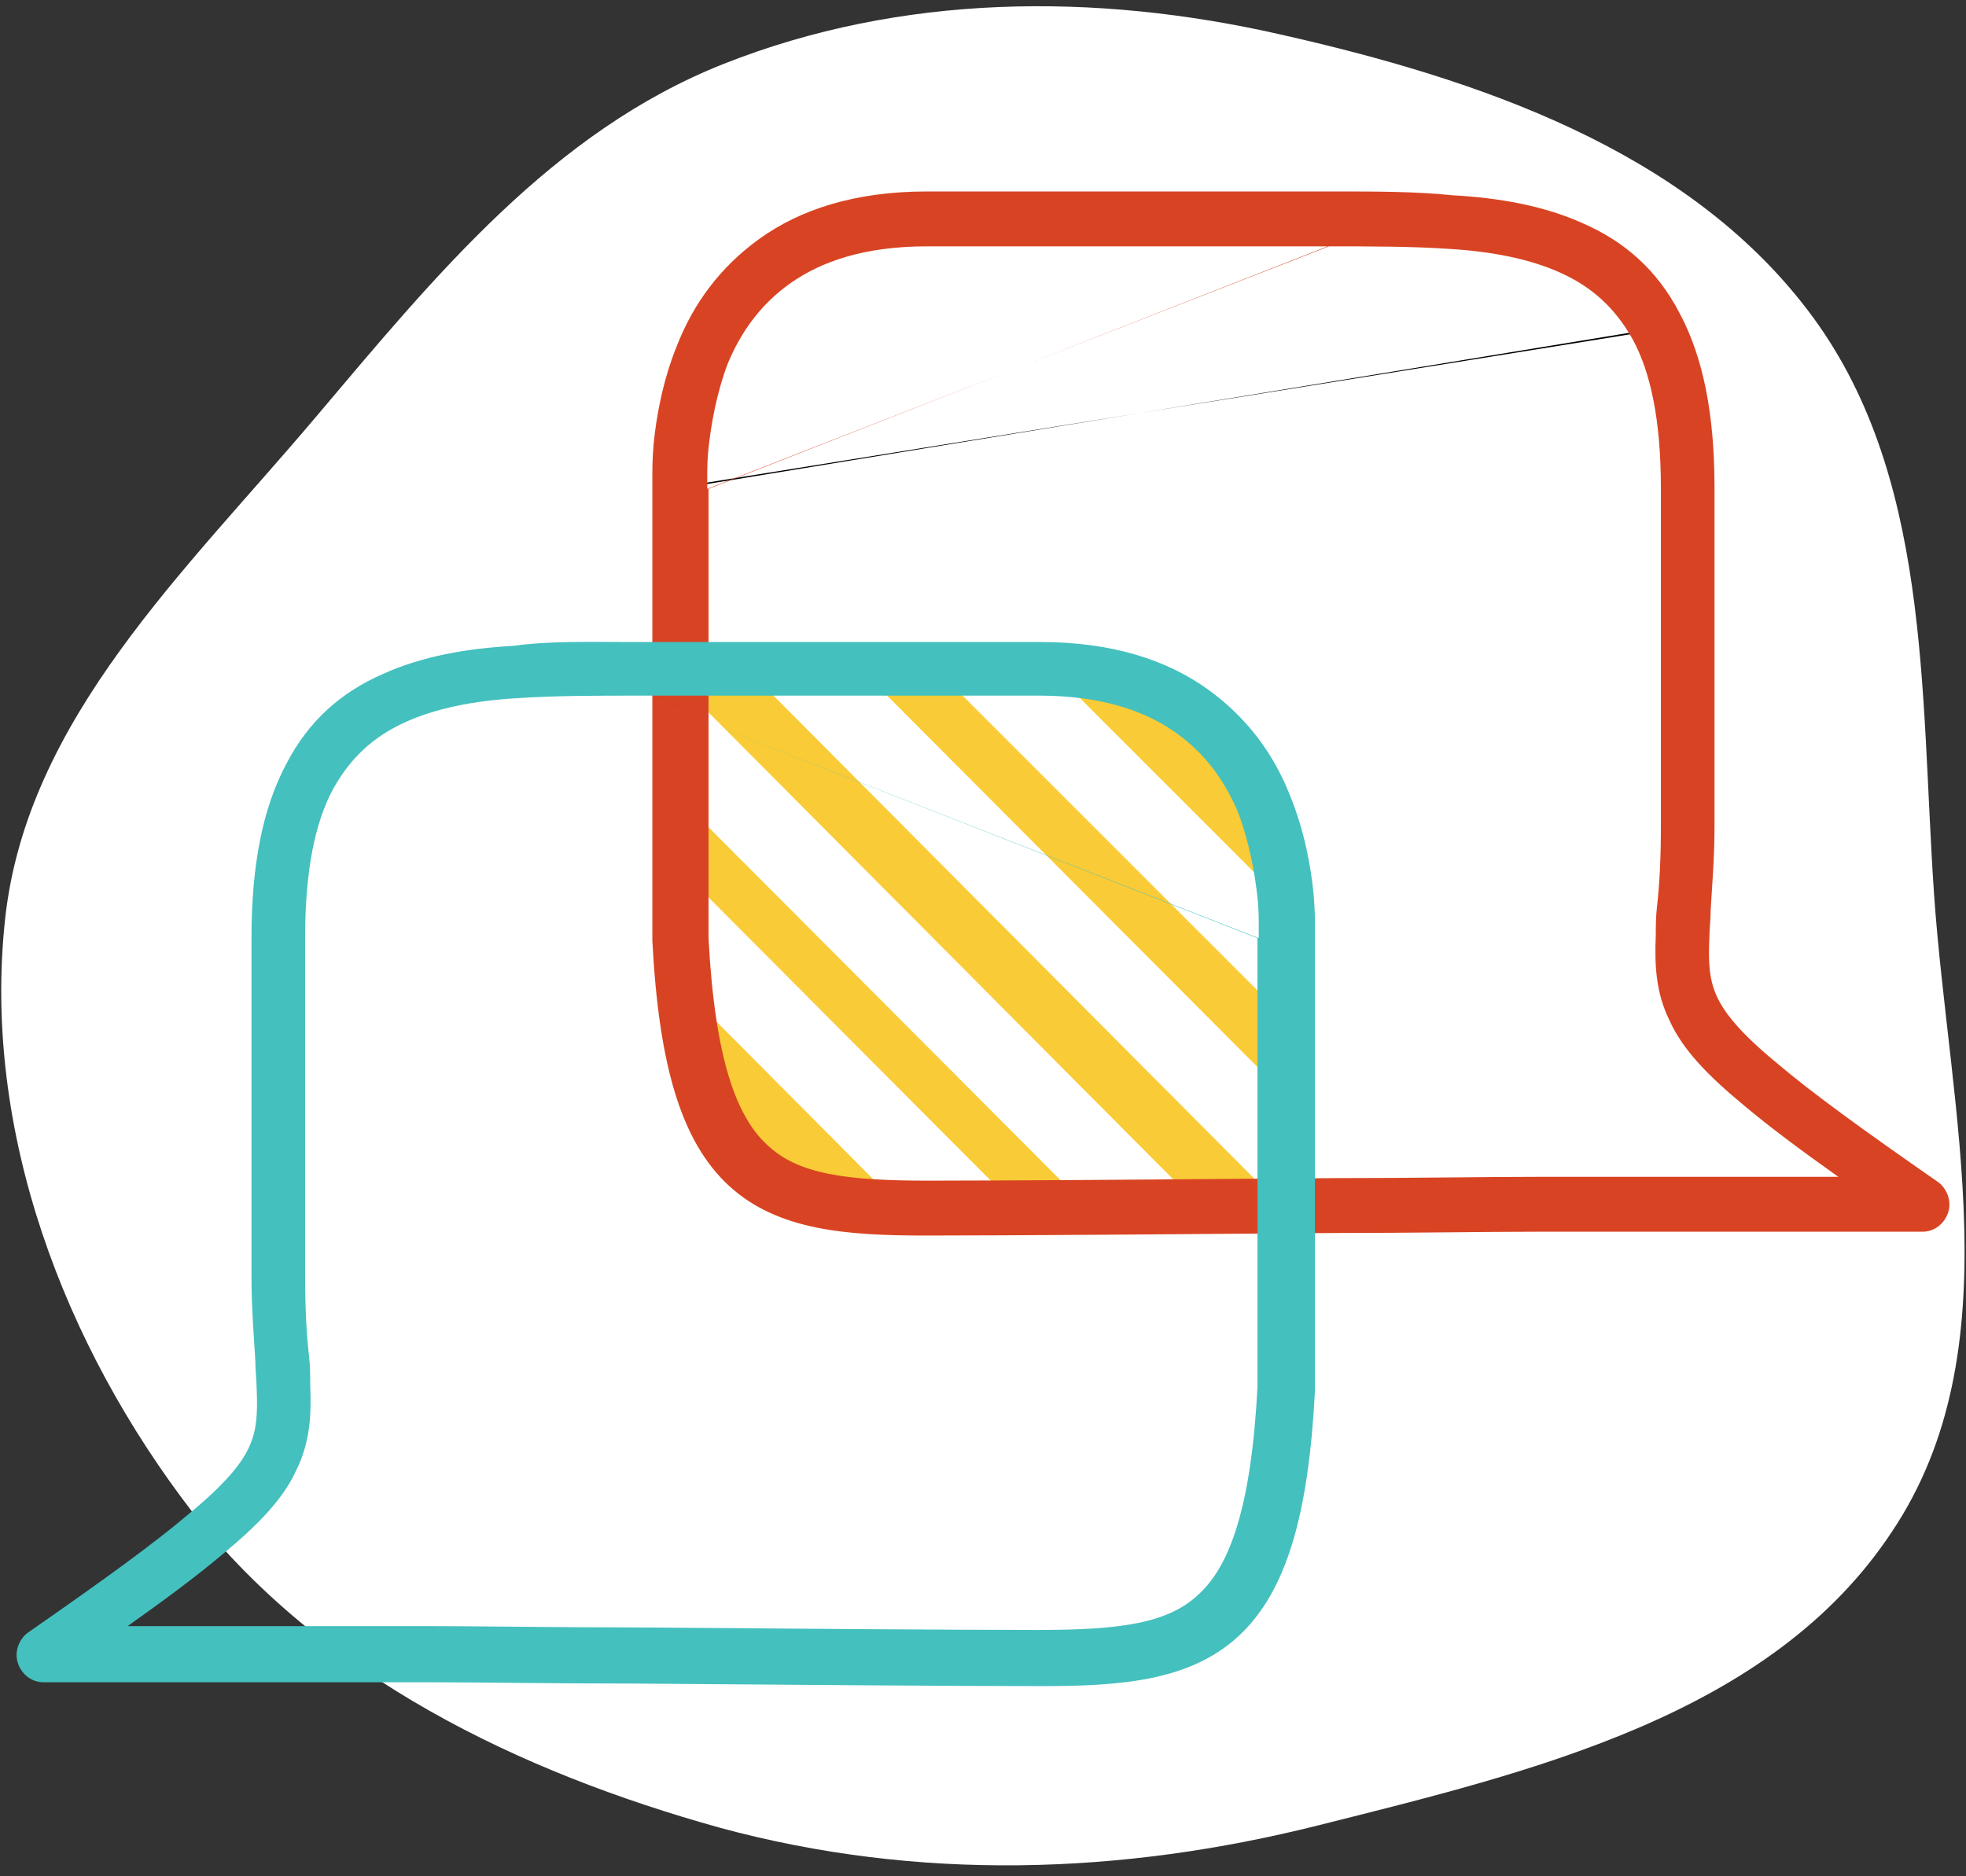
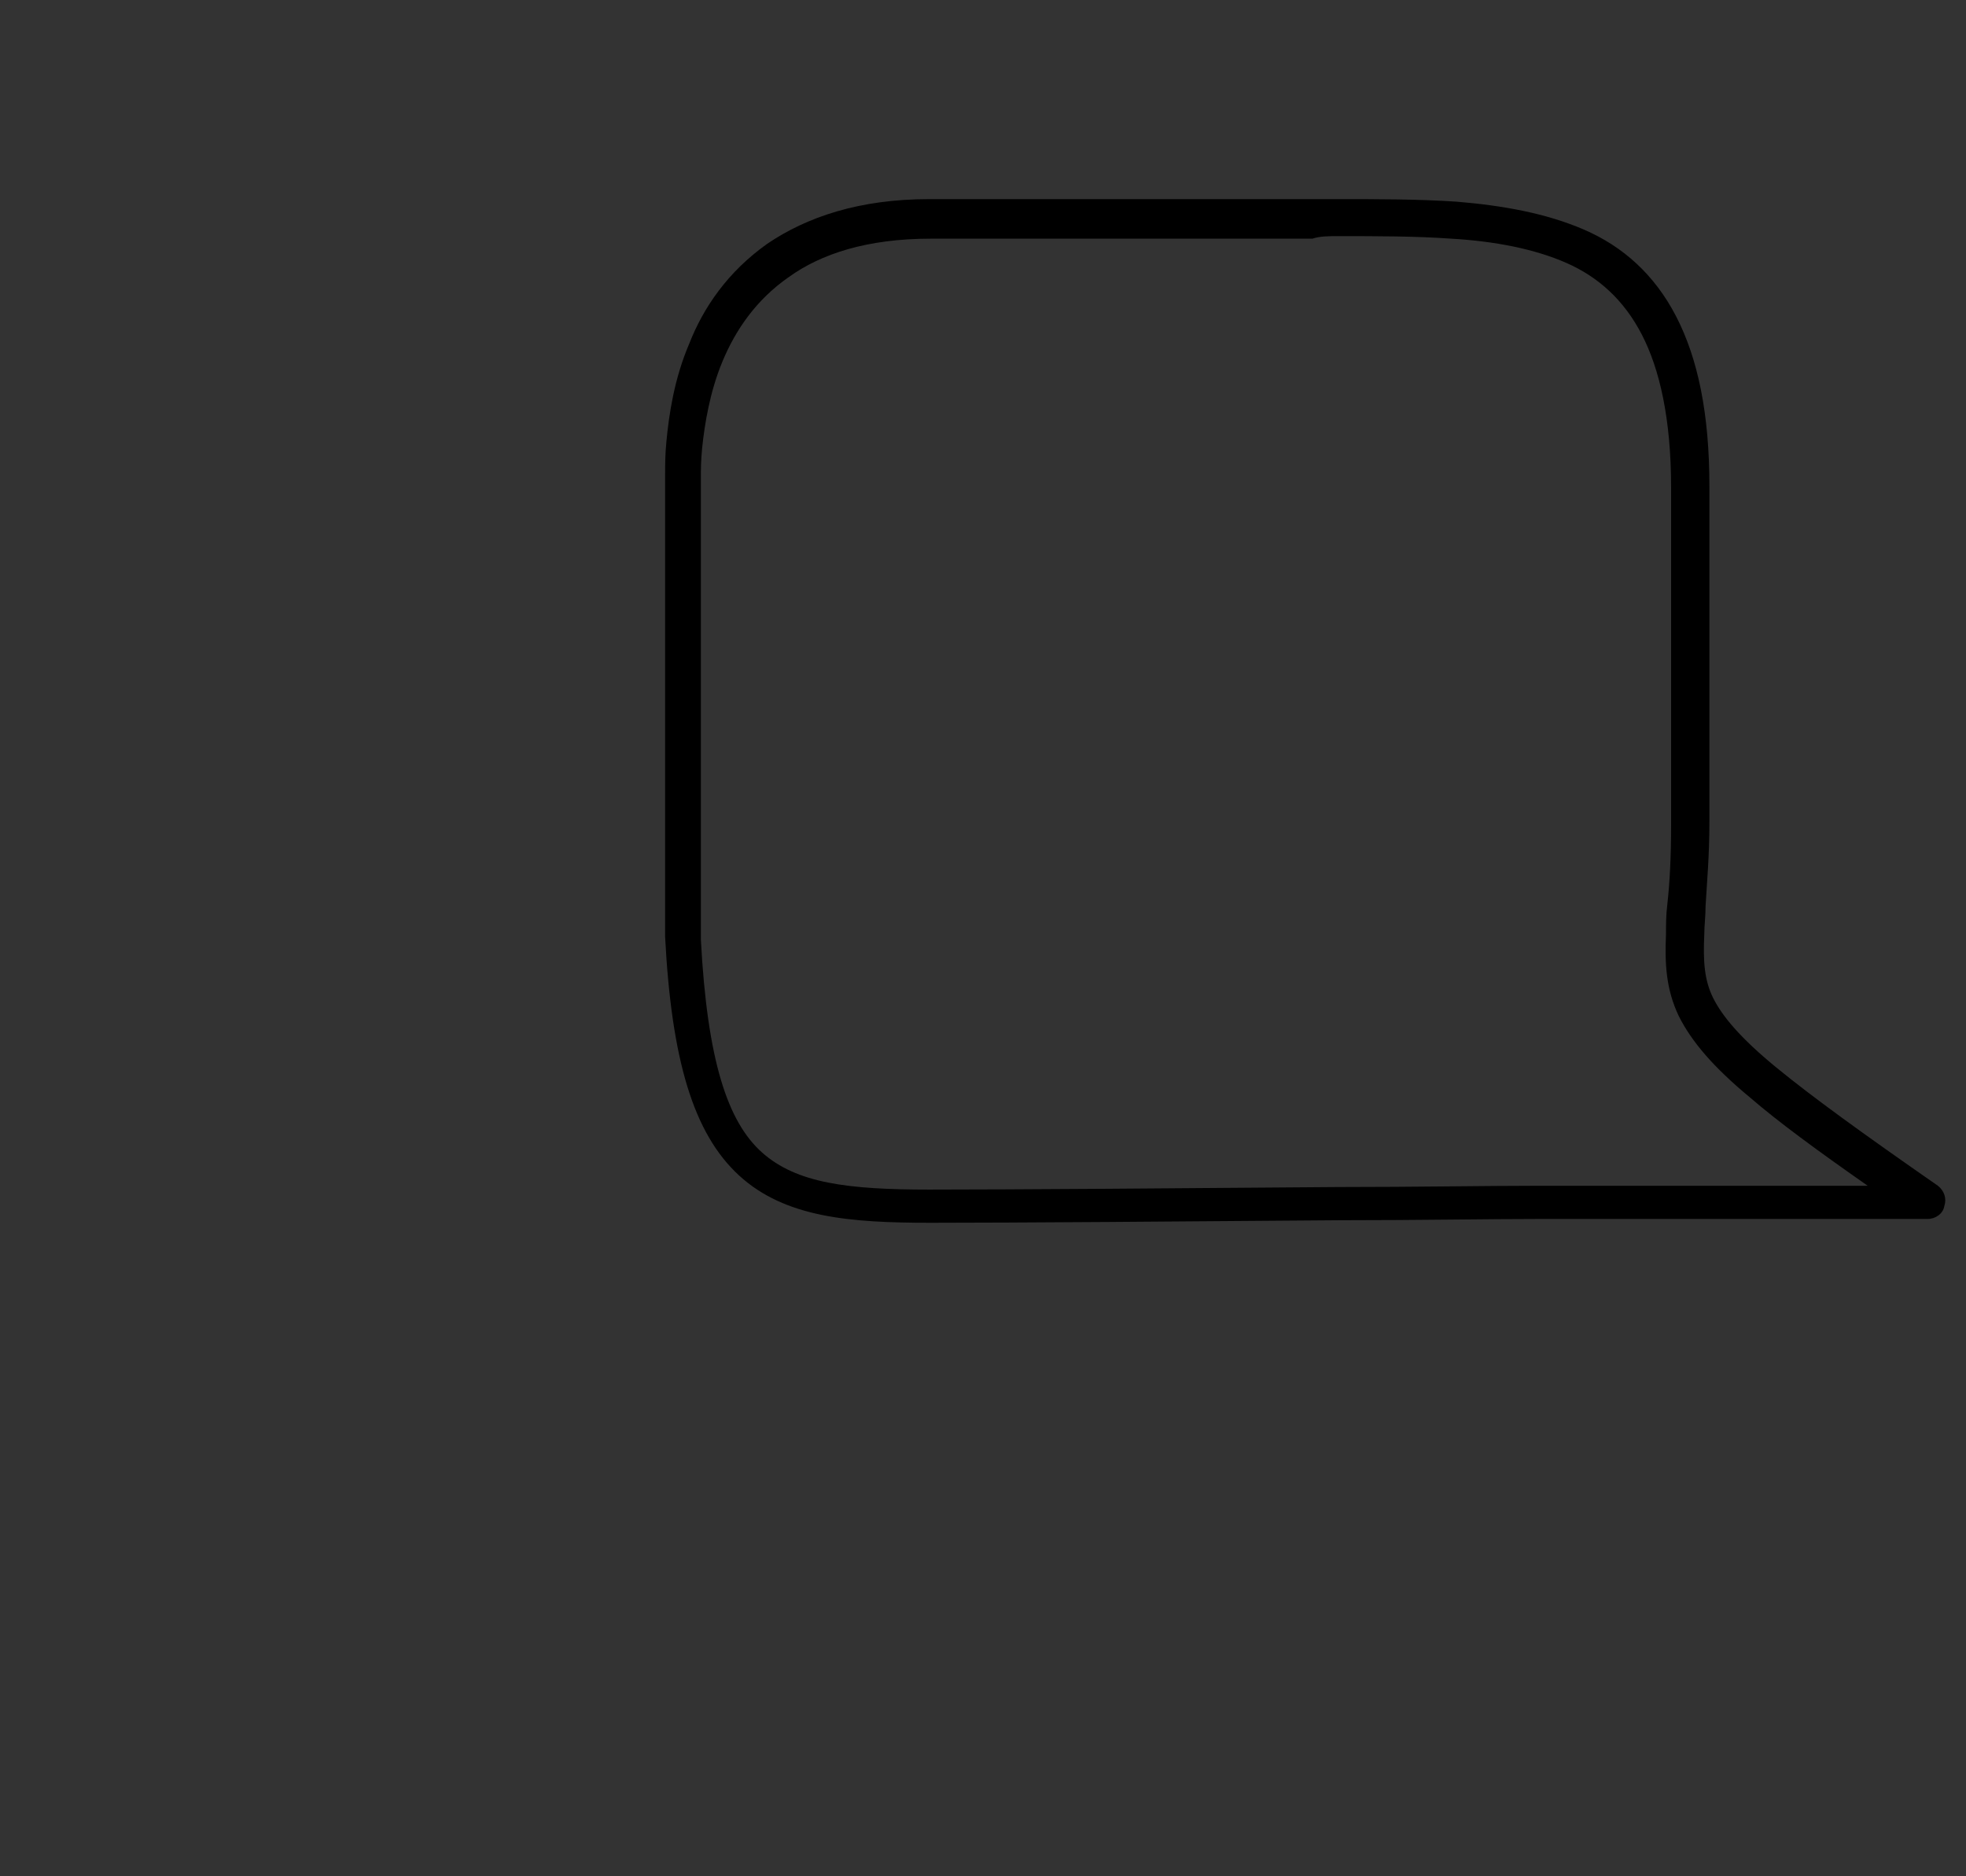
<svg xmlns="http://www.w3.org/2000/svg" version="1.1" id="Layer_1" x="0px" y="0px" viewBox="0 0 154 147" style="enable-background:new 0 0 154 147;" xml:space="preserve">
  <rect x="0" y="0" width="154" height="147" fill="#333333" stroke="none" />
  <style type="text/css"> .st0{fill:#FFFFFF;} .st1{fill-rule:evenodd;clip-rule:evenodd;fill:#F9CB36;} .st2{fill-rule:evenodd;clip-rule:evenodd;} .st3{fill-rule:evenodd;clip-rule:evenodd;fill:#D84423;} .st4{fill-rule:evenodd;clip-rule:evenodd;fill:#44C0BE;} </style>
-   <path class="st0" d="M0.4,72c1.7-15.7,14.2-27.3,24.4-39.4c9.3-11,18.5-22.3,31.9-27.6c13.9-5.5,29.1-5.6,43.6-2.3 c15.5,3.5,31.7,9,41.3,21.6c9.7,12.7,8.8,29.8,9.9,45.8c1.2,17.1,6.2,35.7-3.3,49.9c-9.5,14.4-28.2,18.8-44.9,23 c-15.5,3.9-31.4,4.4-46.9,0.2c-15.8-4.4-31.1-11.8-41.3-24.7C5,105.4-1.4,88.6,0.4,72z" />
  <g>
-     <path class="st1" d="M100,95.2H89.3l2.7-2.7L52.8,53.1v-1.6h4.8l0,0L100,94.1V95.2z M52.8,67.6v-5.5l33,33.1h-5.5L52.8,67.6z M52.8,76.7v3c0,8.6,7,15.6,15.5,15.6h3L52.8,76.7z M100,70.1v-0.2c0-10.2-8.2-18.4-18.4-18.4h-0.2L100,70.1z M72.4,51.5h-5.9 L100,85.1v-6L72.4,51.5z" />
-     <path class="st2" d="M129.3,25.8c1.5,2.9,2.4,6.8,2.4,12.3v26.4c0,2.6-0.1,4.6-0.3,6.4c-0.1,0.8-0.1,1.6-0.1,2.3 c-0.1,2.3,0,4.1,0.9,6c0.9,1.9,2.6,3.8,5.4,6.2c2.5,2.1,6.1,4.7,11,8.1h-21.2l0,0.7c0-0.7,0-0.7,0-0.7l-1.8,0c-1.2,0-2.9,0-4.9,0 c-4.1,0-9.8,0.1-15.8,0.1c-12.1,0.1-25.7,0.2-32,0.2c-6.4,0-10.7-0.5-13.5-3.1c-2.9-2.6-4.5-7.6-5.1-17.2l0-35.4 M54.2,38L54.2,38 c0-0.1,0-0.1,0-0.2c0-0.1,0-0.4,0-0.6c0-0.6,0-1.4,0.1-2.3c0.2-1.9,0.6-4.5,1.7-7c1.1-2.5,2.7-5.1,5.4-6.9 c2.7-1.9,6.4-3.2,11.5-3.2h29.9c0.7,0,1.5,0,2.2,0c3.1,0,6.2,0,9,0.2c3.5,0.2,6.6,0.8,9.3,2c2.6,1.2,4.7,3,6.2,5.9 M52.8,38.1 L52.8,38.1c0-0.1,0-0.1,0-0.2c0-0.2,0-0.4,0-0.7c0-0.6,0-1.4,0.1-2.5c0.2-2,0.6-4.7,1.8-7.5c1.1-2.7,3-5.5,5.9-7.5 c2.9-2.1,6.9-3.4,12.3-3.4h29.9c0.7,0,1.4,0,2.1,0c3.1,0,6.2,0,9.1,0.2c3.6,0.2,6.9,0.8,9.7,2.1c2.9,1.3,5.3,3.3,6.9,6.5 c1.6,3.1,2.5,7.4,2.5,13v26.4c0,2.6-0.2,4.7-0.3,6.5c-0.1,0.8-0.1,1.5-0.1,2.2c-0.1,2.2,0,3.8,0.8,5.3c0.8,1.6,2.3,3.3,5.1,5.7 c2.8,2.3,6.9,5.3,12.7,9.3c0.3,0.2,0.4,0.5,0.3,0.8c-0.1,0.3-0.4,0.5-0.7,0.5h-23.5h0h0l-1.8,0c-1.2,0-2.9,0-4.9,0 c-4.1,0-9.8,0.1-15.8,0.1c-12.1,0.1-25.7,0.2-32.1,0.2c-6.3,0-11.1-0.4-14.5-3.5c-3.3-3.1-5-8.6-5.5-18.2c0,0,0,0,0,0V38.1z" />
    <path class="st2" d="M104.8,15.6L104.8,15.6c-0.7,0-1.4,0-2.2,0H72.8c-5.5,0-9.6,1.4-12.7,3.5c-3.1,2.2-5,5-6.1,7.8 c-1.2,2.8-1.6,5.6-1.8,7.7c-0.1,1-0.1,1.9-0.1,2.5c0,0.3,0,0.6,0,0.7c0,0.1,0,0.2,0,0.2l0,0l0,0v35.3c0,0,0,0.1,0,0.1 c0.5,9.6,2.2,15.4,5.8,18.7c3.6,3.3,8.7,3.7,15,3.7c6.3,0,20-0.1,32.1-0.2c6,0,11.7-0.1,15.8-0.1c2.1,0,3.8,0,4.9,0l1.8,0h23.5 c0.6,0,1.2-0.4,1.3-1c0.2-0.6,0-1.2-0.5-1.6c-5.9-4.1-9.9-7-12.7-9.3c-2.8-2.3-4.2-4-4.9-5.4c-0.7-1.4-0.8-2.9-0.7-5 c0-0.7,0.1-1.4,0.1-2.2v0c0.1-1.8,0.3-3.9,0.3-6.6V38.1c0-5.7-0.9-10-2.6-13.3c-1.7-3.3-4.2-5.5-7.2-6.8c-3-1.3-6.4-1.9-10-2.2 C111.1,15.6,107.9,15.6,104.8,15.6z M104.8,18.5c3.1,0,6.1,0,8.9,0.2c3.4,0.2,6.5,0.8,9,1.9c2.5,1.1,4.5,2.9,5.9,5.6 c1.4,2.7,2.3,6.6,2.3,12v26.4c0,2.5-0.1,4.5-0.3,6.3l0,0c-0.1,0.8-0.1,1.6-0.1,2.3c-0.1,2.3,0,4.3,1,6.4c1,2,2.7,4,5.6,6.4 c2.2,1.9,5.2,4.1,9.2,6.9h-19l-1.8,0c-1.2,0-2.9,0-4.9,0c-4.1,0-9.8,0.1-15.8,0.1c-12.1,0.1-25.7,0.2-32,0.2 c-6.4,0-10.4-0.5-13.1-2.9c-2.7-2.4-4.3-7.2-4.8-16.7l0-35.4c0,0,0,0,0,0c0,0,0,0,0,0l0,0l0,0c0,0,0-0.1,0-0.2c0-0.1,0-0.3,0-0.6 c0-0.5,0-1.3,0.1-2.3c0.2-1.9,0.6-4.4,1.6-6.8c1-2.4,2.6-4.8,5.2-6.6c2.5-1.8,6.1-3,11.1-3h29.9C103.4,18.5,104.1,18.5,104.8,18.5z " />
-     <path class="st3" d="M104.6,15L104.6,15c-0.7,0-1.5,0-2.2,0H72.6c-5.6,0-9.9,1.4-13.1,3.7c-3.2,2.3-5.2,5.2-6.4,8.2 c-1.2,2.9-1.7,5.8-1.9,7.9c-0.1,1.1-0.1,2-0.1,2.6c0,0.3,0,0.6,0,0.7c0,0.1,0,0.2,0,0.2v35.3c0,0,0,0.1,0,0.1 c0.5,9.6,2.2,15.7,6,19.2c3.8,3.5,9.2,3.9,15.4,3.9c6.3,0,20-0.1,32.1-0.2c6,0,11.7-0.1,15.8-0.1c2.1,0,3.8,0,4.9,0l1.8,0l0,0 l23.5,0c0.9,0,1.7-0.6,2-1.5c0.3-0.9-0.1-1.9-0.8-2.4c-5.9-4.1-9.9-7-12.6-9.3c-2.8-2.3-4.1-3.9-4.7-5.2c-0.6-1.3-0.7-2.6-0.6-4.7 c0-0.6,0.1-1.3,0.1-2.1v0c0.1-1.8,0.3-4,0.3-6.6V38.2c0-5.8-0.9-10.2-2.7-13.6c-1.8-3.5-4.4-5.7-7.6-7.1c-3.1-1.4-6.6-2-10.2-2.2 C110.9,15,107.7,15,104.6,15z M104,19.3c3.1,0,6.7,0,9.5,0.2c3.4,0.2,6.4,0.8,8.8,1.9c2.4,1.1,4.2,2.7,5.6,5.2 c1.4,2.6,2.2,6.3,2.2,11.7v26.4c0,2.5-0.1,4.5-0.3,6.3l0,0l0,0c-0.1,0.8-0.1,1.6-0.1,2.3c-0.1,2.3,0,4.5,1.1,6.7 c1,2.2,2.9,4.2,5.8,6.6c1.9,1.6,4.3,3.4,7.4,5.6h-16.8l-1.8,0c-1.2,0-2.9,0-4.9,0c-4.1,0-9.8,0.1-15.8,0.1 c-12.1,0.1-25.7,0.2-32,0.2c-6.4,0-10.2-0.5-12.6-2.8c-2.4-2.2-4.1-6.7-4.6-16.2c0,0,0-21.4,0-35.2 M55.4,38.3V38c0,0,0-0.1,0-0.1 c0-0.1,0-0.3,0-0.6c0-0.5,0-1.3,0.1-2.2c0.2-1.8,0.6-4.2,1.5-6.6c1-2.4,2.5-4.6,4.9-6.3c2.4-1.7,5.8-2.9,10.7-2.9h29.9 c0.7,0,0.9,0,1.6,0" />
-     <path class="st4" d="M49.4,50.3L49.4,50.3c0.7,0,1.5,0,2.2,0h29.9c5.6,0,9.9,1.4,13.1,3.7c3.2,2.3,5.2,5.2,6.4,8.2 c1.2,2.9,1.7,5.8,1.9,7.9c0.1,1.1,0.1,2,0.1,2.6c0,0.3,0,0.6,0,0.7c0,0.1,0,0.2,0,0.2v35.3c0,0,0,0.1,0,0.1 c-0.5,9.6-2.2,15.7-6,19.2c-3.8,3.5-9.2,3.9-15.4,3.9c-6.3,0-20-0.1-32.1-0.2c-6,0-11.7-0.1-15.8-0.1c-2.1,0-3.8,0-4.9,0l-1.8,0h0 H3.4c-0.9,0-1.7-0.6-2-1.5c-0.3-0.9,0.1-1.9,0.8-2.4c5.9-4.1,9.9-7,12.6-9.3c2.8-2.3,4.1-3.9,4.7-5.2c0.6-1.3,0.7-2.6,0.6-4.7 c0-0.6-0.1-1.3-0.1-2.1l0,0c-0.1-1.8-0.3-4-0.3-6.6V73.5c0-5.8,0.9-10.2,2.7-13.6c1.8-3.5,4.4-5.7,7.6-7.1c3.1-1.4,6.6-2,10.2-2.2 C43.1,50.2,46.3,50.3,49.4,50.3z M50,54.5c-3.1,0-6.7,0-9.5,0.2c-3.4,0.2-6.4,0.8-8.8,1.9c-2.4,1.1-4.2,2.7-5.6,5.2 c-1.4,2.6-2.2,6.3-2.2,11.7v26.4c0,2.5,0.1,4.5,0.3,6.3l0,0l0,0c0.1,0.8,0.1,1.6,0.1,2.3c0.1,2.3,0,4.5-1.1,6.7 c-1,2.2-2.9,4.2-5.8,6.6c-1.9,1.6-4.3,3.4-7.4,5.6h16.8l1.8,0c1.2,0,2.9,0,4.9,0c4.1,0,9.8,0.1,15.8,0.1c12.1,0.1,25.7,0.2,32,0.2 c6.4,0,10.2-0.5,12.6-2.8c2.4-2.2,4.1-6.7,4.6-16.2c0,0,0-21.4,0-35.2 M98.6,73.5v-0.3c0,0,0-0.1,0-0.1c0-0.1,0-0.3,0-0.6 c0-0.5,0-1.3-0.1-2.2c-0.2-1.8-0.6-4.2-1.5-6.6c-1-2.4-2.5-4.6-4.9-6.3c-2.4-1.7-5.8-2.9-10.7-2.9H51.6c-0.7,0-0.9,0-1.6,0" />
  </g>
</svg>